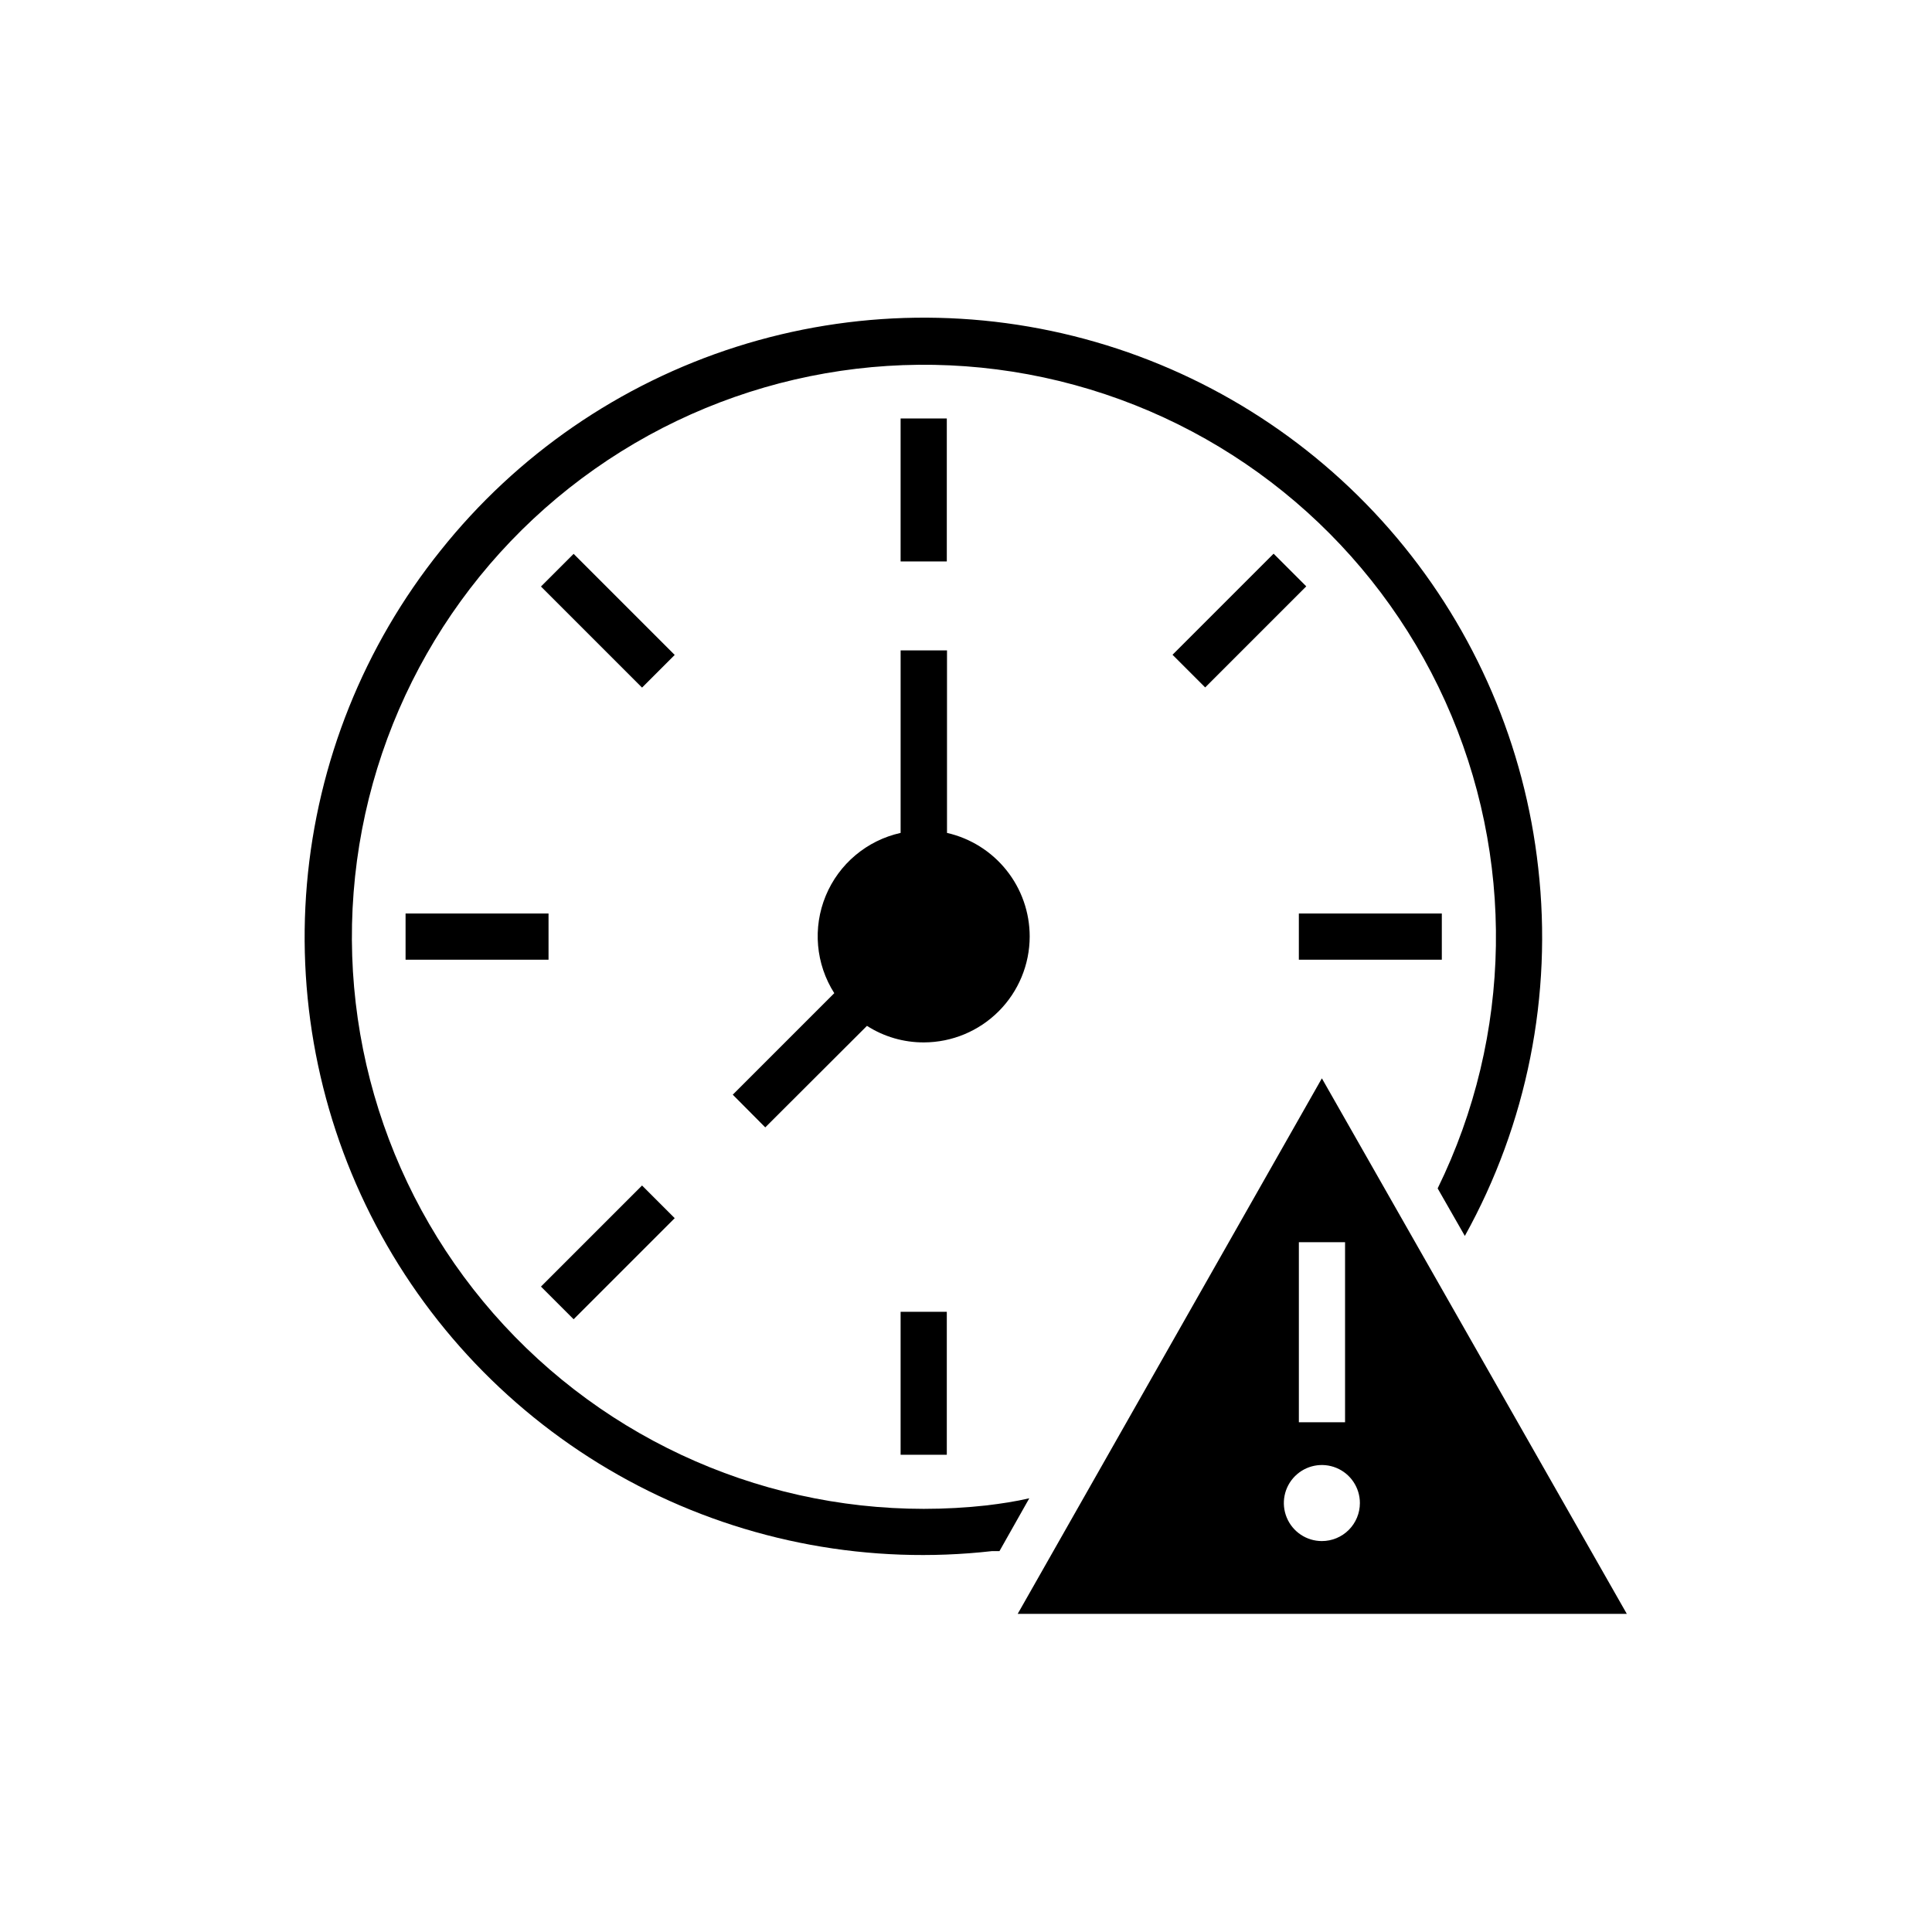
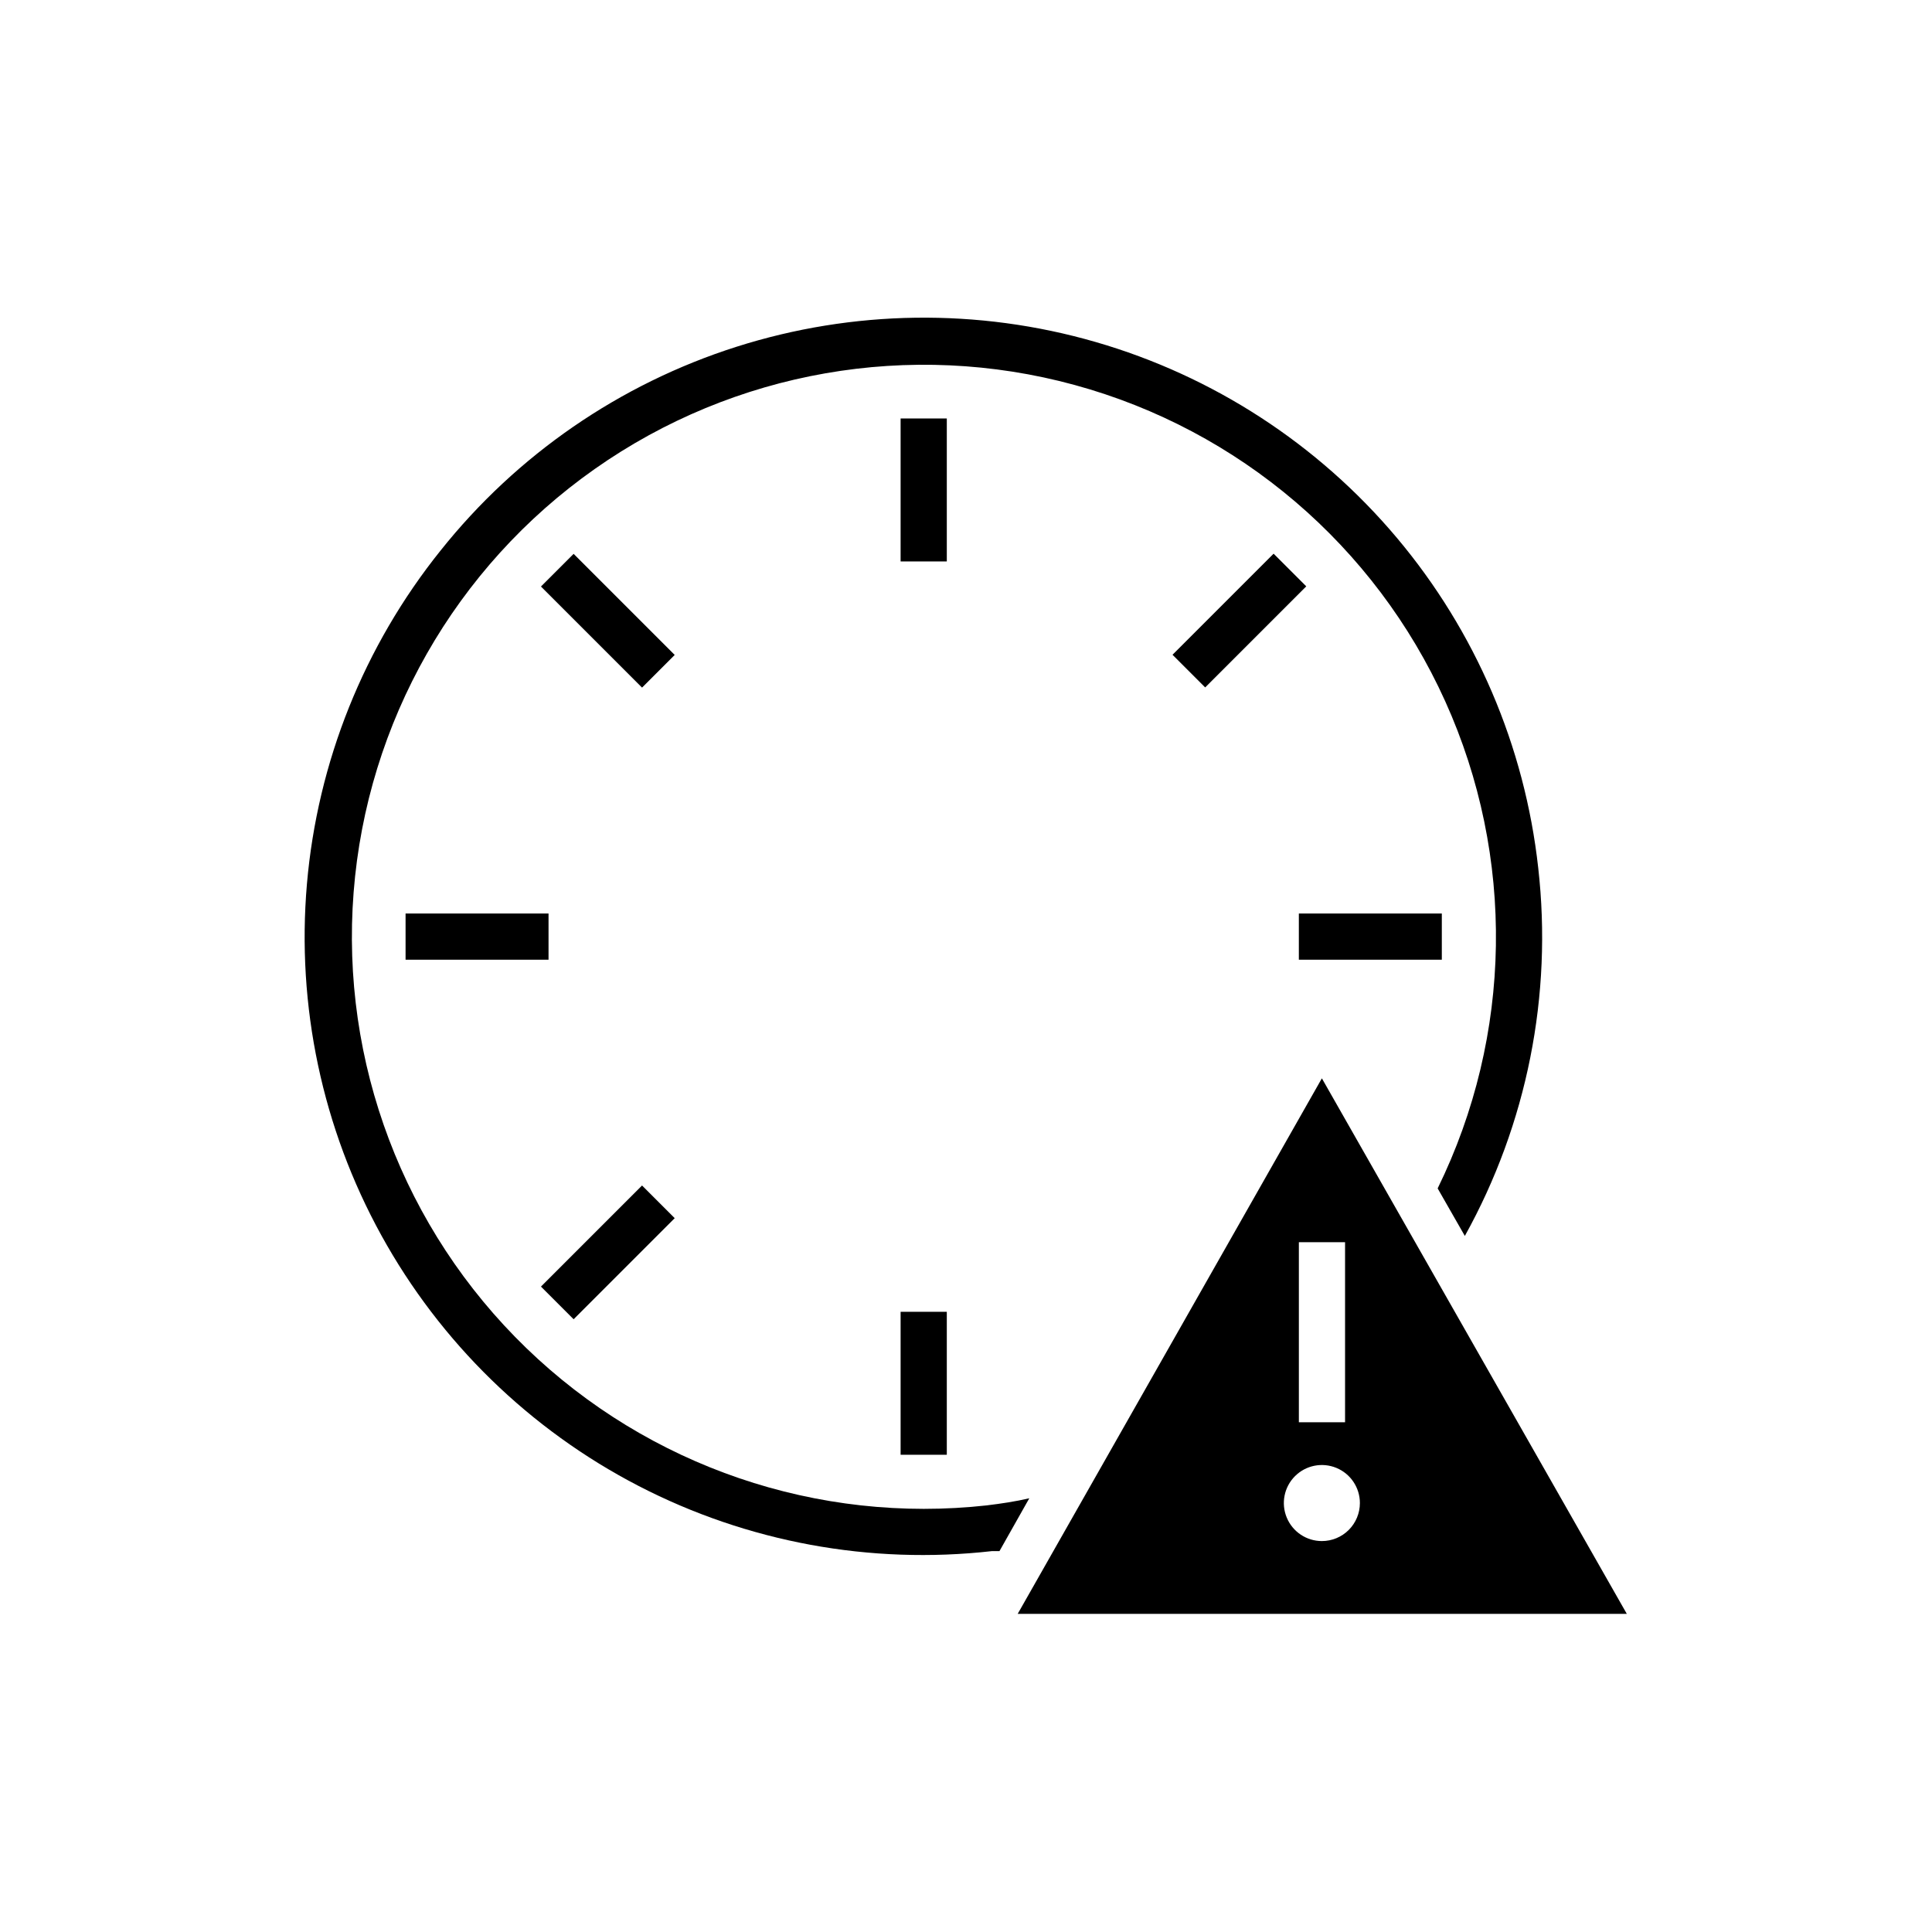
<svg xmlns="http://www.w3.org/2000/svg" fill="#000000" width="800px" height="800px" version="1.1" viewBox="144 144 512 512">
  <g>
    <path d="m494.31 429.77-80.609 141.92h161.42zm-6.098 43.43h12.242v47.711h-12.242zm6.098 79.199c-4.078 0-7.75-2.457-9.309-6.223-1.562-3.766-0.699-8.098 2.184-10.98 2.883-2.883 7.215-3.742 10.98-2.184s6.219 5.234 6.219 9.309c0 2.672-1.059 5.234-2.949 7.125s-4.453 2.953-7.125 2.953z" />
    <path d="m382.67 254.9h12.242v37.887h-12.242z" />
    <path d="m382.67 491.64h12.242v37.887h-12.242z" />
    <path d="m251.48 386.09h37.887v12.242h-37.887z" />
    <path d="m405.64 542.93c-44.91 5.004-89.715-10.285-122.19-41.703-32.48-31.422-49.25-75.691-45.738-120.75 3.512-45.051 26.941-86.188 63.898-112.19 36.957-26.008 83.586-34.168 127.18-22.262s79.602 42.637 98.207 83.816c18.609 41.184 17.875 88.516-2.004 129.1l7.203 12.594h0.004c16.477-29.695 23.273-63.793 19.445-97.539-3.559-32.234-16.609-62.688-37.492-87.5-20.887-24.809-48.668-42.863-79.824-51.867-31.156-9.008-64.285-8.559-95.188 1.281-30.902 9.844-58.188 28.637-78.395 54.004-20.289 25.293-32.613 56.043-35.406 88.352-2.789 32.309 4.074 64.719 19.723 93.117 15.648 28.402 39.379 51.52 68.184 66.418 28.805 14.895 61.383 20.906 93.605 17.266h2.016l7.906-14.004c-3.676 0.855-7.402 1.41-11.133 1.863z" />
-     <path d="m416.88 392.19c0-6.387-2.168-12.578-6.152-17.566-3.981-4.988-9.539-8.477-15.762-9.895v-48.367l-12.293 0.004v48.363c-8.938 1.984-16.344 8.203-19.844 16.66s-2.656 18.094 2.262 25.812l-26.902 26.902 8.613 8.664 26.953-26.902c4.512 2.891 9.758 4.41 15.113 4.383 7.43-0.023 14.547-2.992 19.797-8.25s8.203-12.379 8.215-19.809z" />
    <path d="m488.21 386.09h37.887v12.242h-37.887z" />
    <path d="m454.73 317.52 26.789-26.789 8.656 8.656-26.789 26.789z" />
    <path d="m287.36 484.96 26.789-26.789 8.656 8.656-26.789 26.789z" />
    <path d="m287.36 299.43 8.656-8.656 26.789 26.789-8.656 8.656z" />
  </g>
</svg>